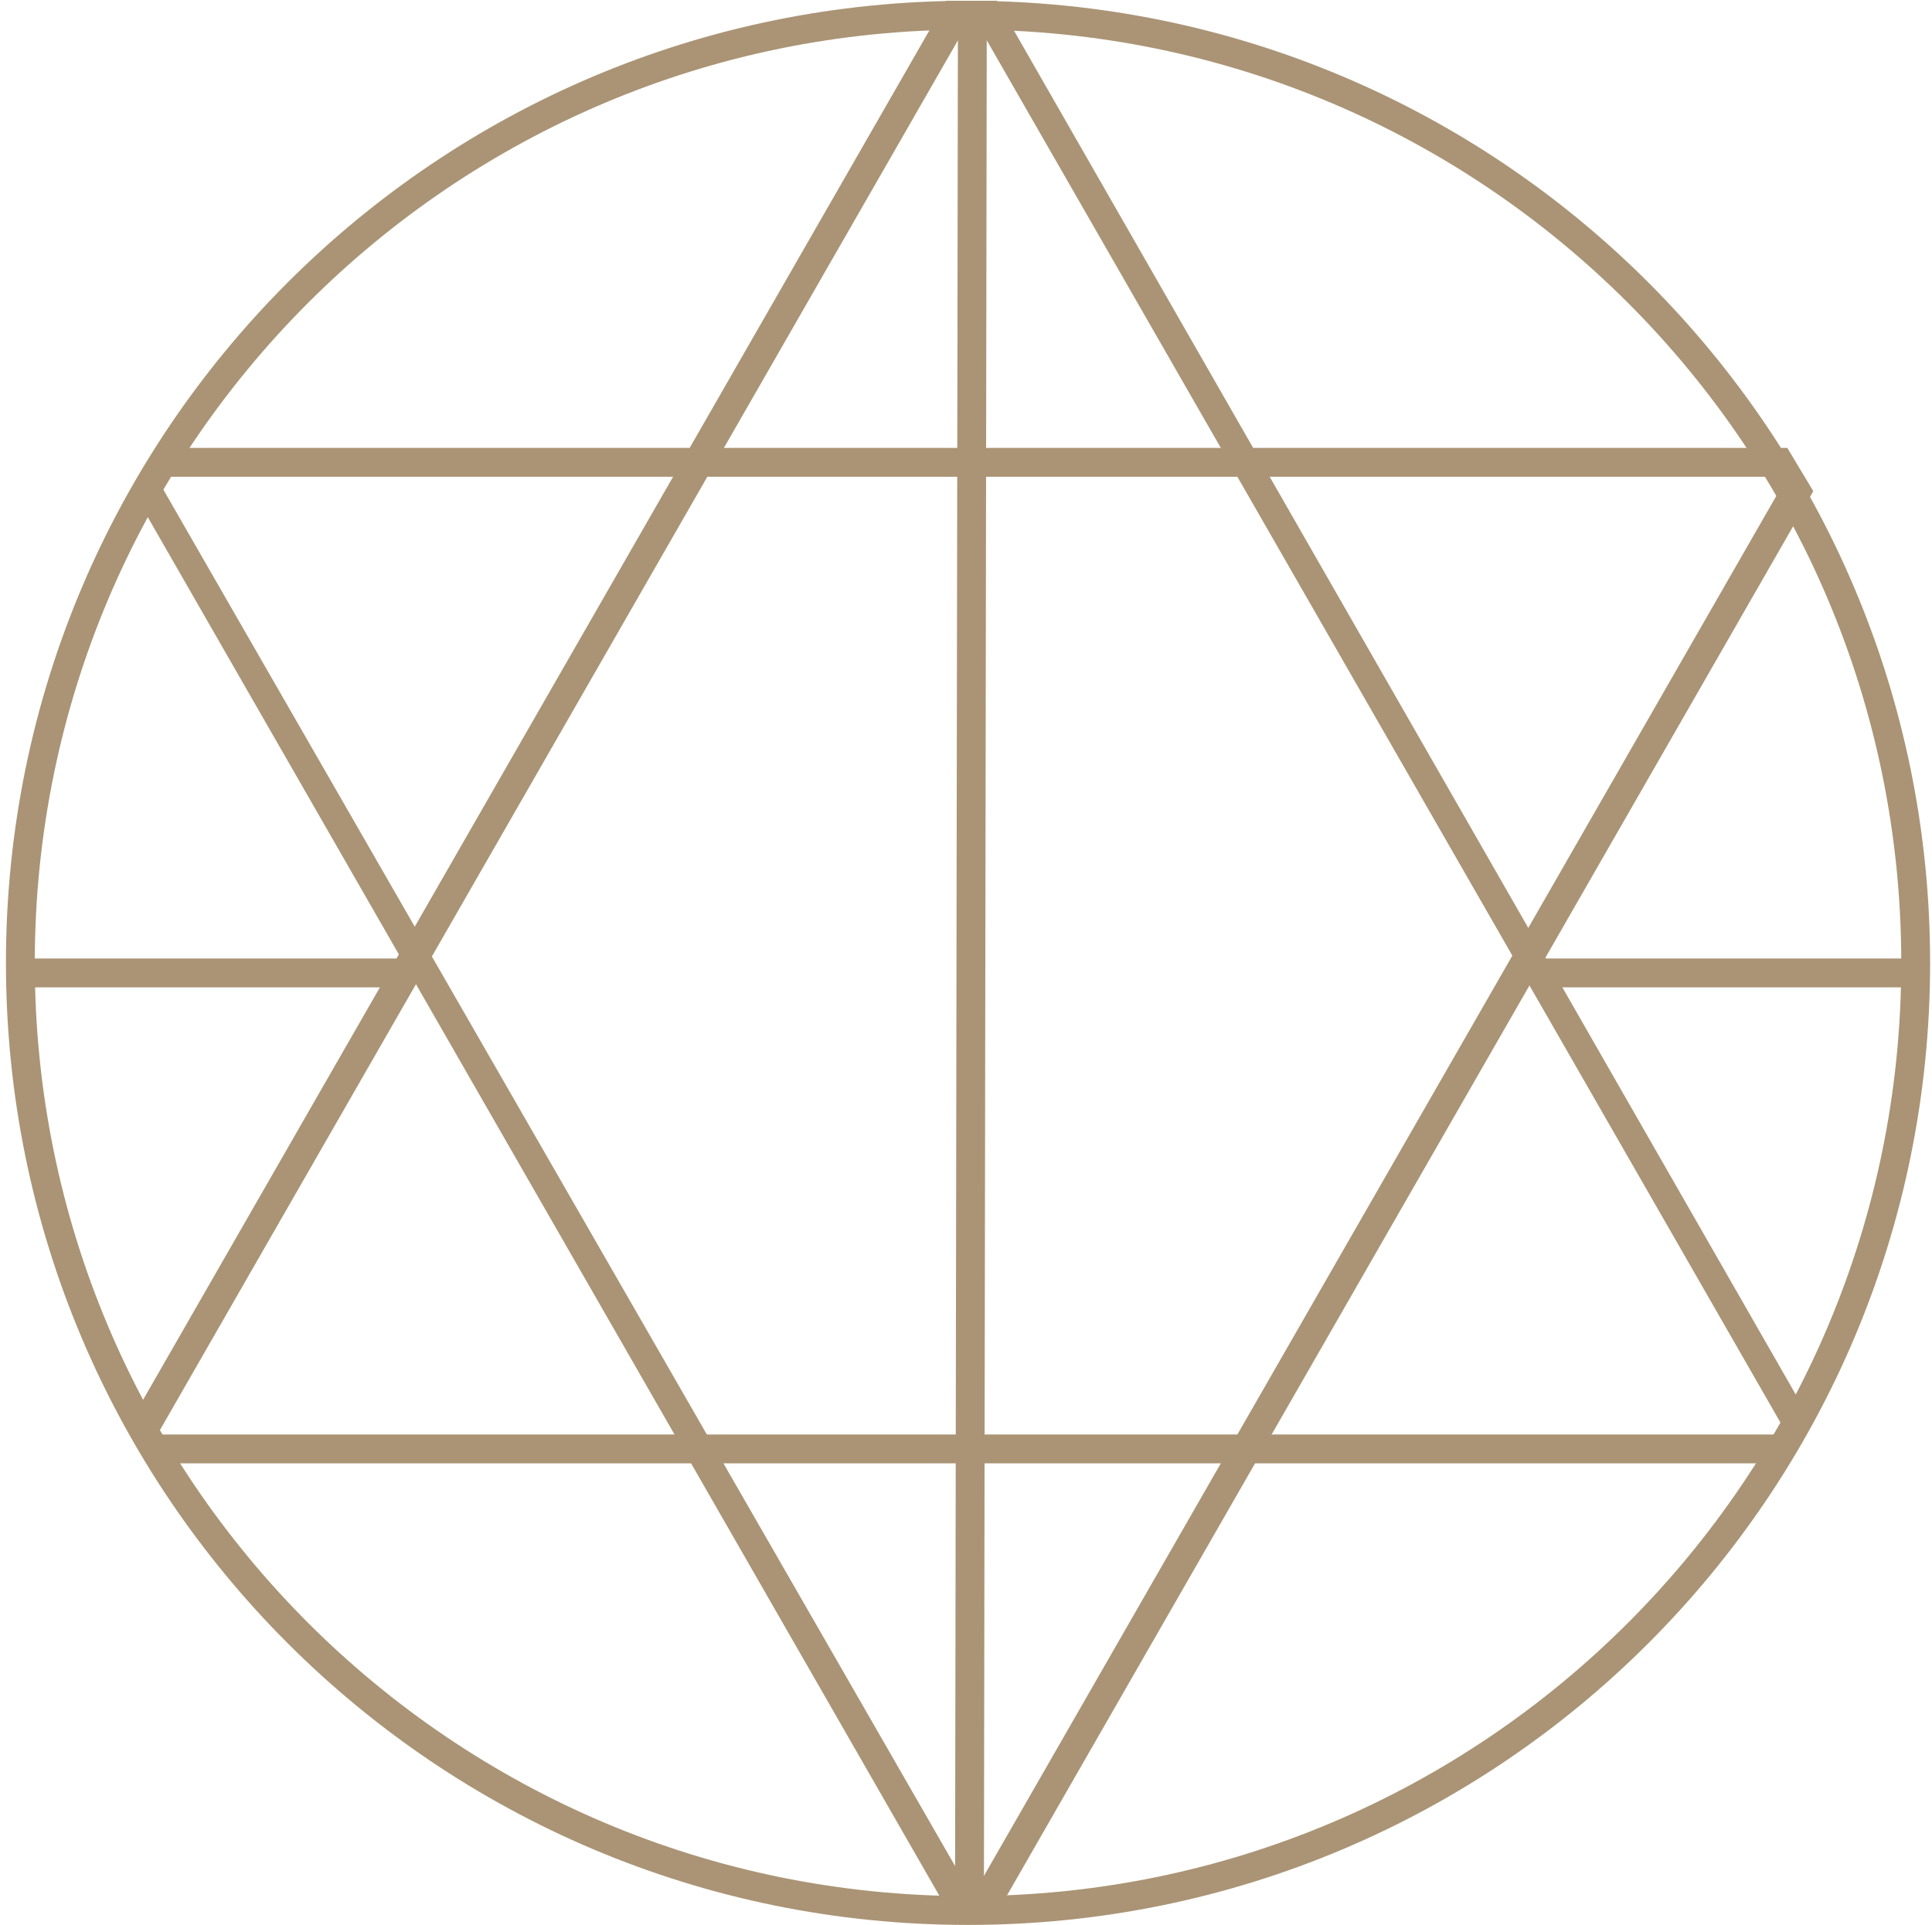
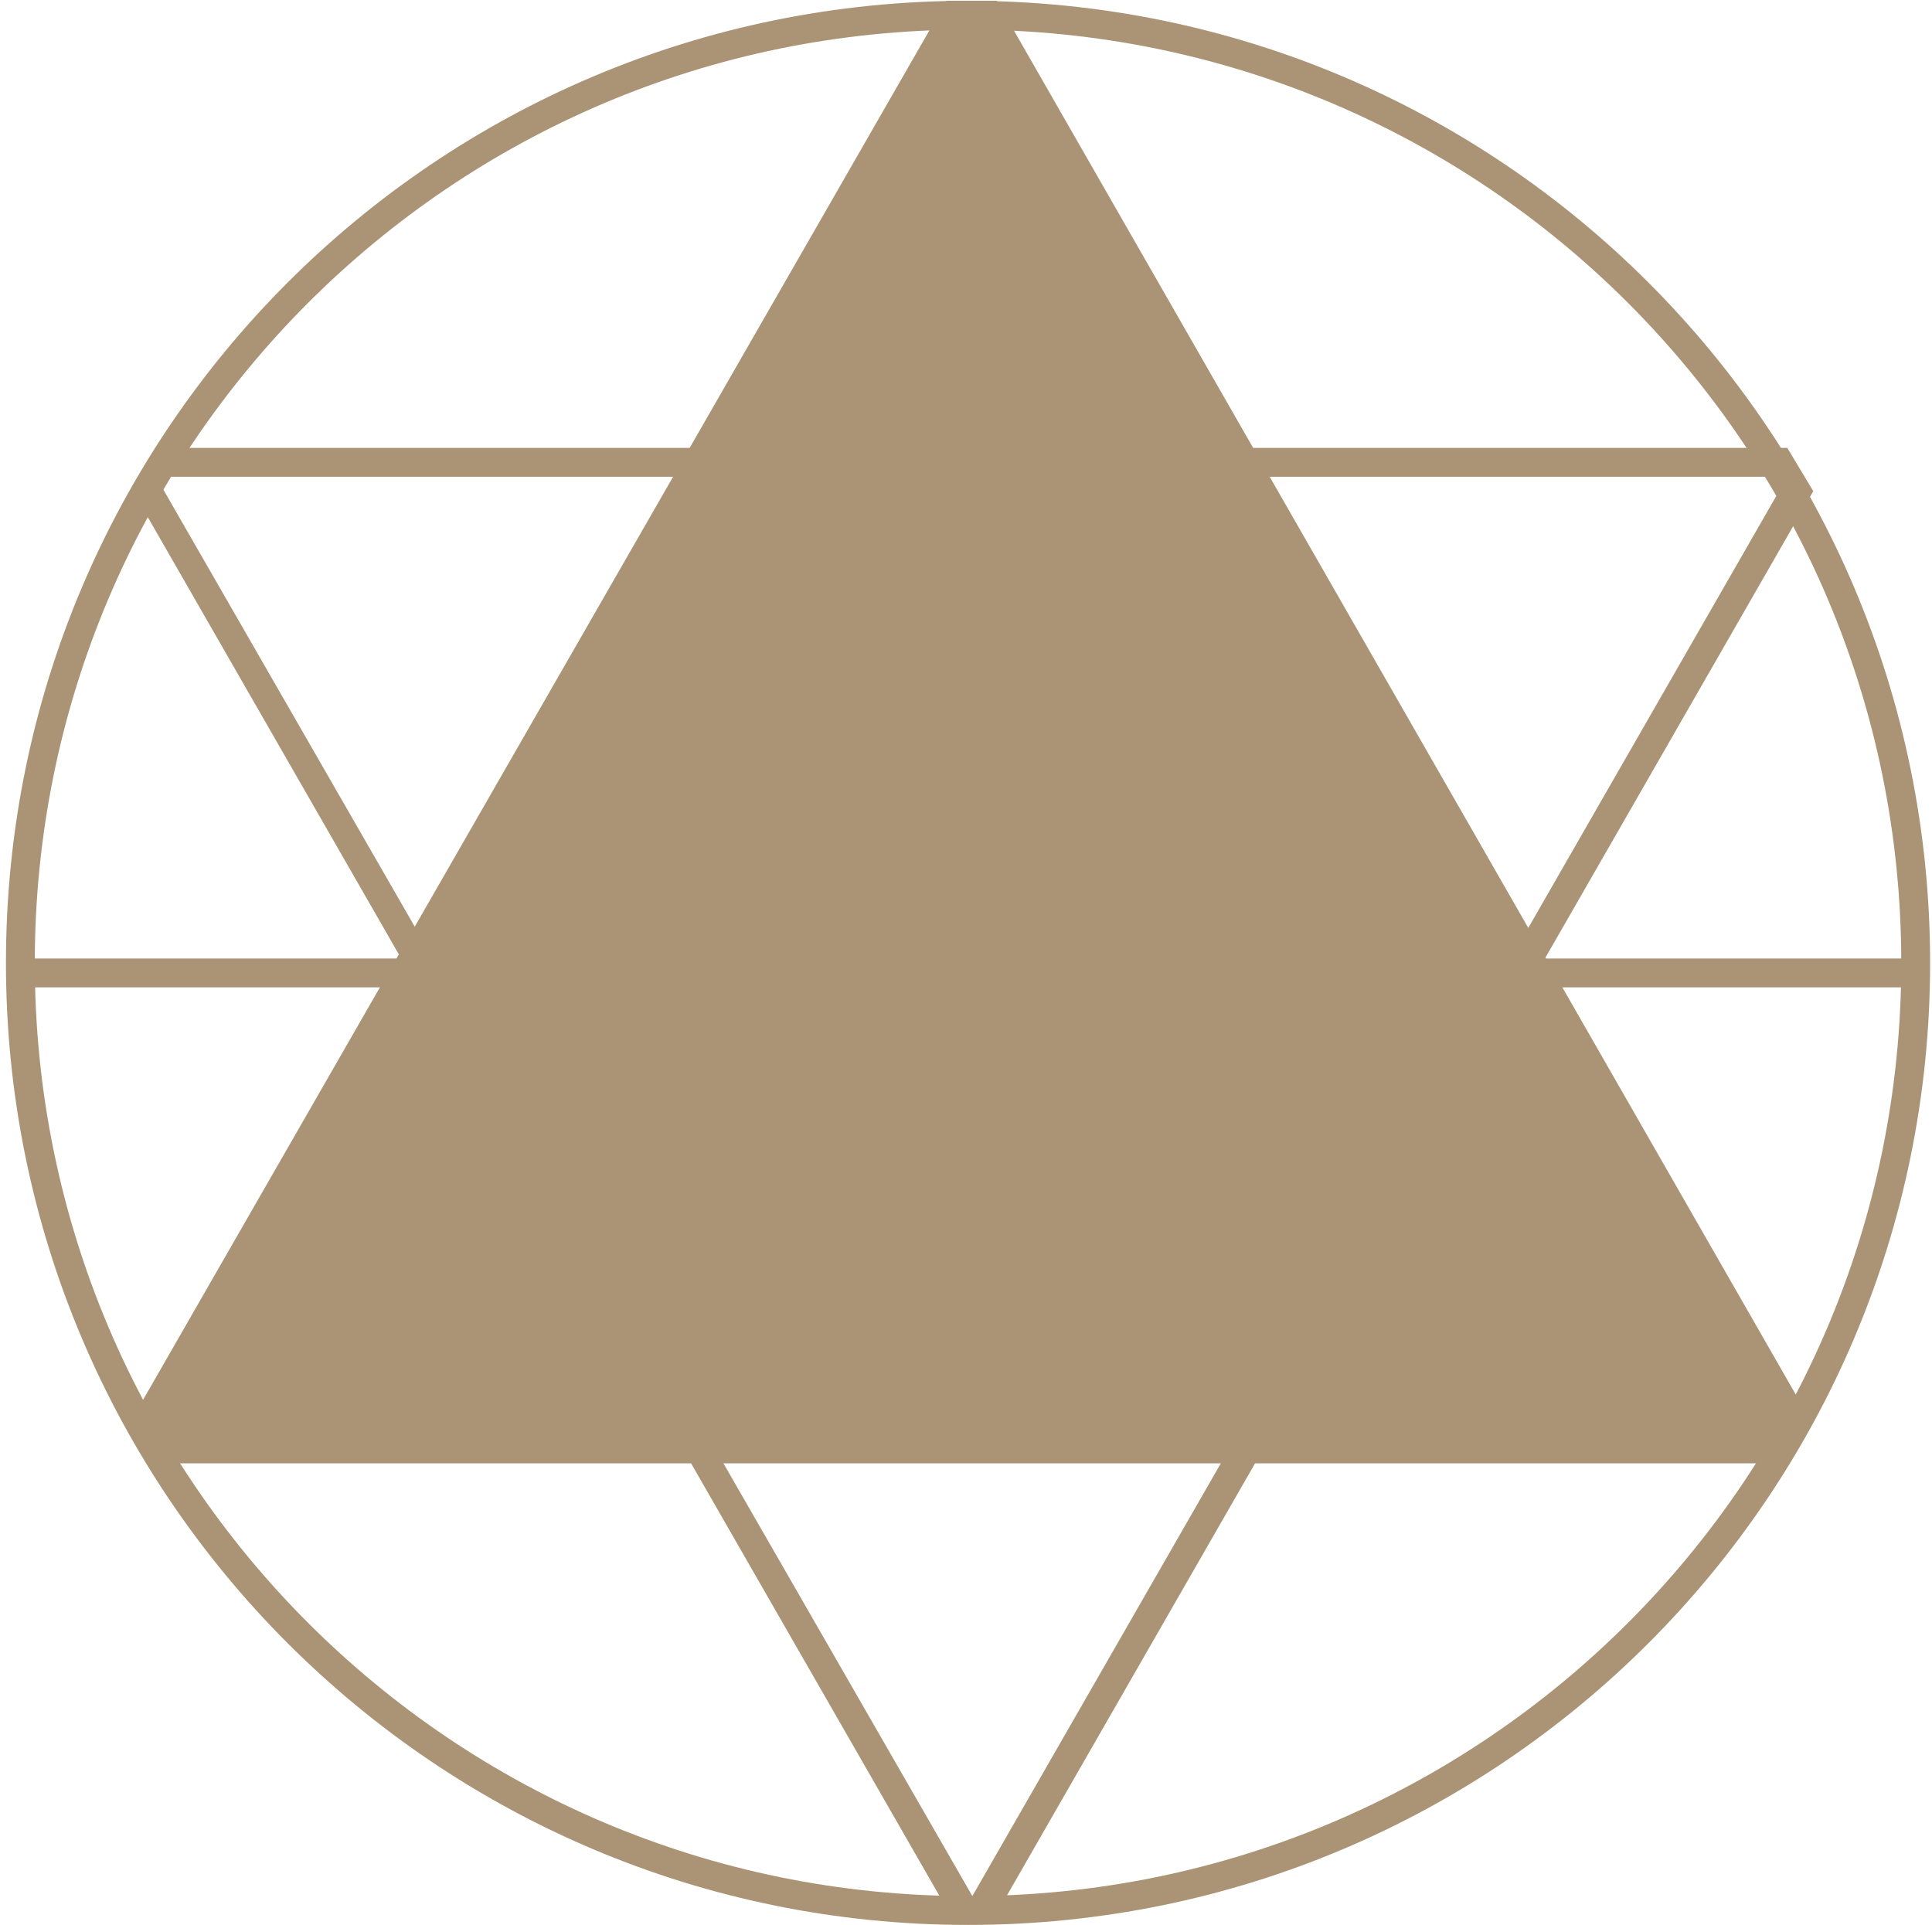
<svg xmlns="http://www.w3.org/2000/svg" width="287" height="286" viewBox="0 0 287 286" fill="none">
  <path d="M284.577 143.038C284.577 220.818 221.582 283.814 143.801 283.814C66.021 283.814 3.025 220.818 3.025 143.038C3.025 65.257 66.021 2.262 143.801 2.262C221.582 2.262 284.577 65.257 284.577 143.038Z" stroke="#AA9475" stroke-width="4.285" stroke-miterlimit="10" />
-   <path d="M144.444 2.26L265.507 213.103H23.38L144.444 2.26ZM148.086 0.117H140.587L19.523 210.96L23.166 217.388H265.293L268.935 210.96L148.086 0.117Z" fill="#AA9475" />
-   <path d="M144.444 2.262L144.015 283.6" stroke="#AA9475" stroke-width="4.285" stroke-miterlimit="10" stroke-linejoin="bevel" />
+   <path d="M144.444 2.26H23.38L144.444 2.26ZM148.086 0.117H140.587L19.523 210.96L23.166 217.388H265.293L268.935 210.96L148.086 0.117Z" fill="#AA9475" />
  <path d="M265.507 70.825L144.444 281.667L23.166 70.825H265.507ZM265.507 66.539H23.38L19.738 72.967L140.801 283.81H148.301L269.364 72.967L265.507 66.539Z" fill="#AA9475" />
  <path d="M60.664 144.531H2.811" stroke="#AA9475" stroke-width="4.285" stroke-miterlimit="10" stroke-linejoin="bevel" />
  <path d="M285.649 144.531H227.795" stroke="#AA9475" stroke-width="4.285" stroke-miterlimit="10" stroke-linejoin="bevel" />
</svg>